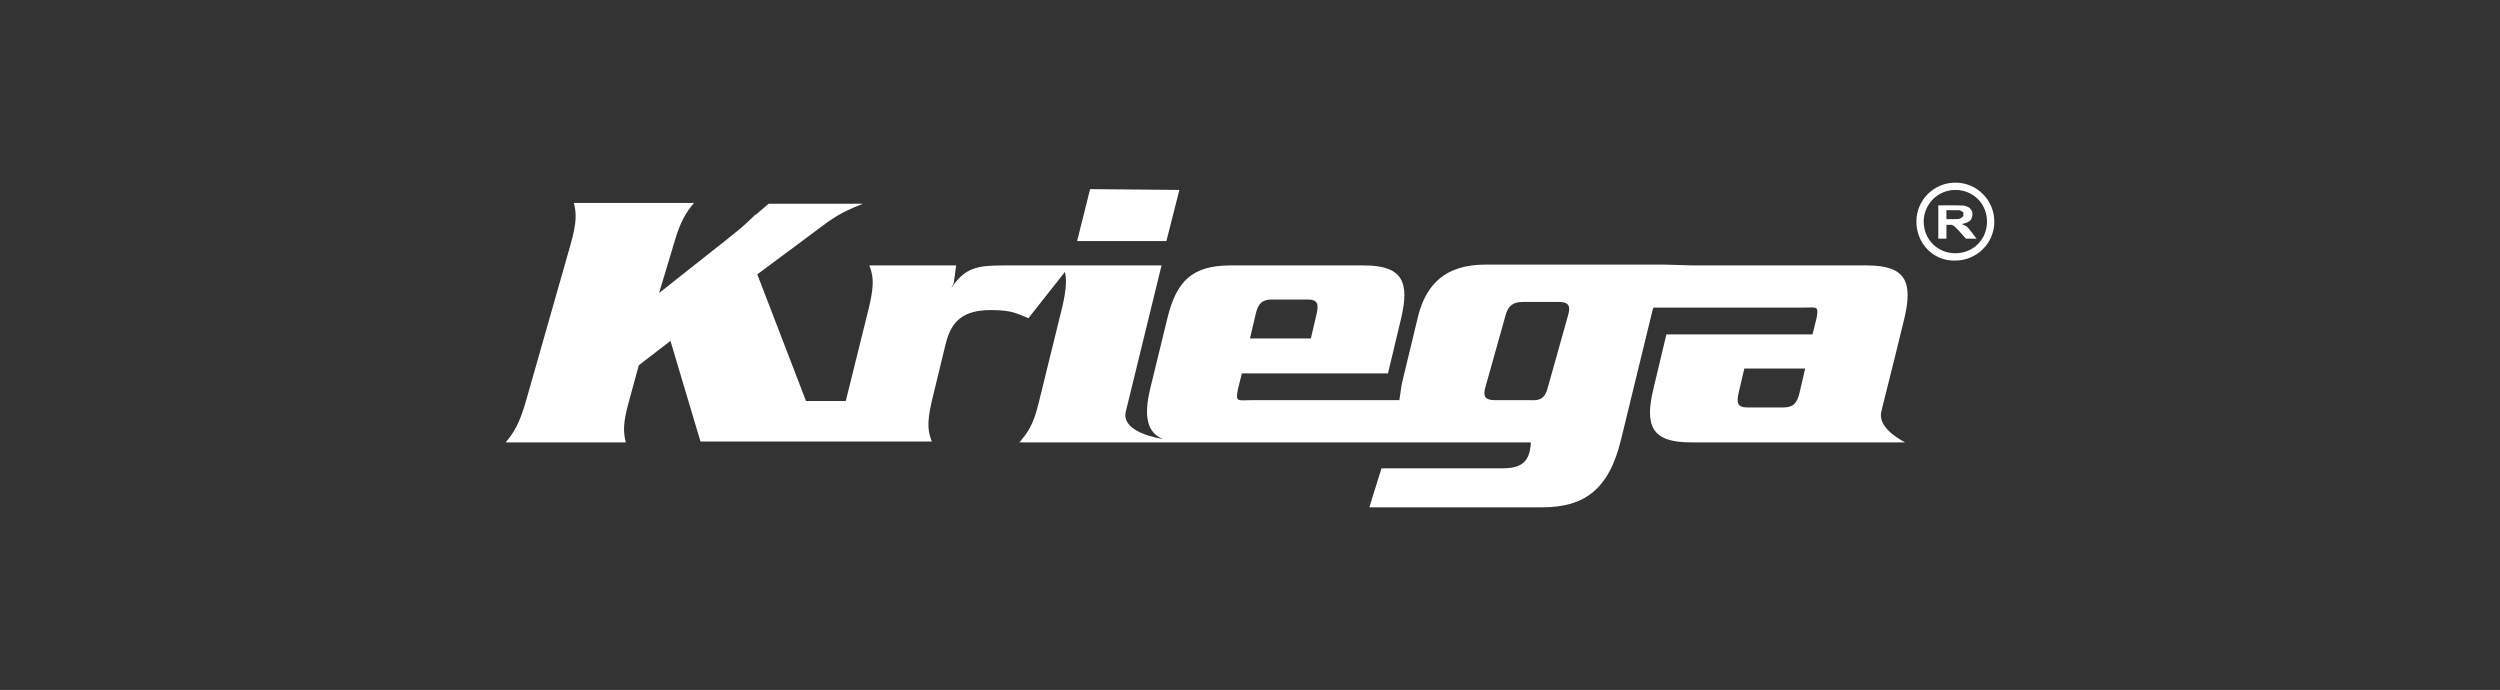
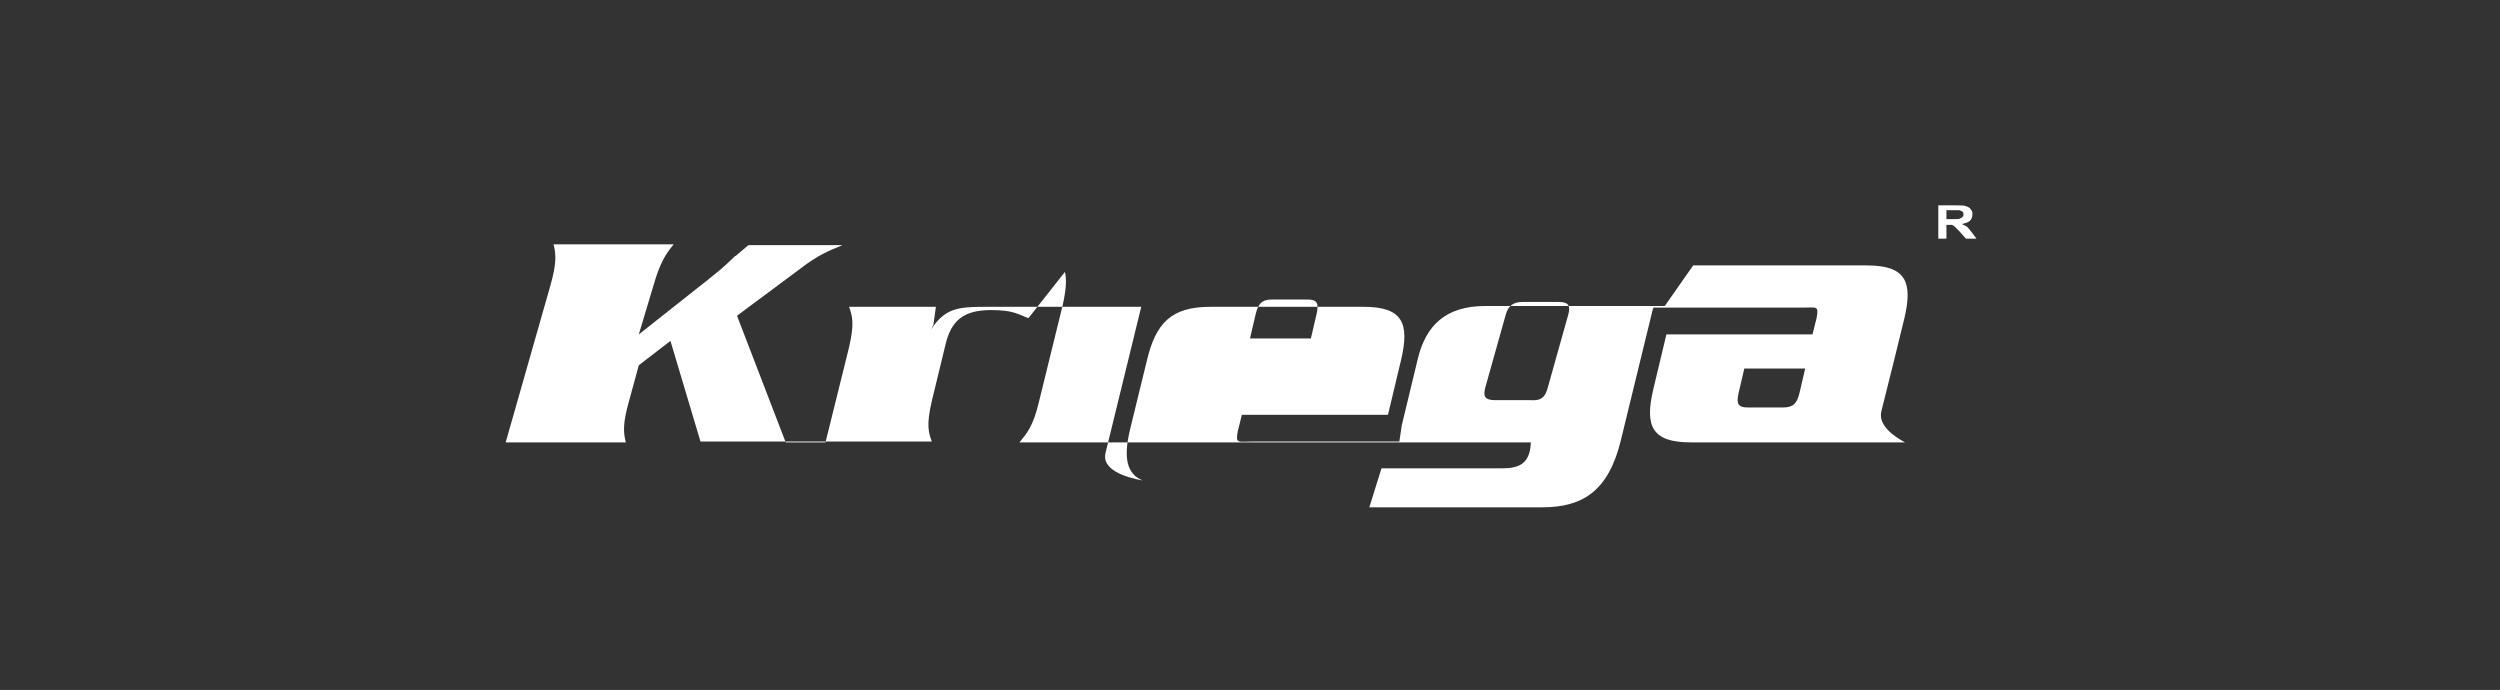
<svg xmlns="http://www.w3.org/2000/svg" version="1.1" id="Layer_1" x="0px" y="0px" viewBox="0 0 308 85" style="enable-background:new 0 0 308 85;" xml:space="preserve">
  <rect x="0" y="0" width="308" height="85" fill="#333333" stroke="none" />
  <style type="text/css">
	.st0{fill:#FFFFFF;}
	.st1{fill-rule:evenodd;clip-rule:evenodd;fill:#FFFFFF;}
</style>
  <title>• Web-Merk-Logo&amp;apos;s</title>
  <g>
    <g>
-       <path class="st0" d="M237,27.3c0,2.2,1.7,3.9,3.9,3.9c2.2,0,3.9-1.7,3.9-3.9s-1.7-3.9-3.9-3.9C238.7,23.4,237,25.2,237,27.3z     M236.1,27.3c0-2.7,2.2-4.8,4.8-4.8c2.7,0,4.8,2.2,4.8,4.8c0,2.7-2.2,4.8-4.8,4.8C238.2,32.2,236.1,30,236.1,27.3z" />
      <g>
        <path class="st1" d="M238.8,29.4v-4.1h2.2c0.6,0,1,0,1.2,0.1c0.3,0.1,0.5,0.2,0.6,0.4c0.2,0.2,0.2,0.4,0.2,0.6     c0,0.3-0.1,0.6-0.3,0.8c-0.2,0.2-0.6,0.3-1,0.4c0.2,0.1,0.4,0.2,0.6,0.3c0.1,0.1,0.3,0.3,0.6,0.7l0.6,0.8h-1.3l-0.8-0.9     c-0.3-0.3-0.5-0.5-0.6-0.6c-0.1-0.1-0.2-0.1-0.3-0.2c-0.1,0-0.3,0-0.5,0h-0.2v1.7H238.8z M239.8,27h0.8c0.5,0,0.8,0,0.9-0.1     c0.1,0,0.2-0.1,0.3-0.2c0.1-0.1,0.1-0.2,0.1-0.3c0-0.1,0-0.2-0.1-0.3c-0.1-0.1-0.2-0.1-0.4-0.2c-0.1,0-0.3,0-0.8,0h-0.8V27z" />
      </g>
    </g>
    <g>
-       <polygon class="st0" points="134.3,23.3 132.7,29.7 143.7,29.7 145.3,23.4   " />
-       <path class="st0" d="M222.4,45.4h-7.5l-0.7,3c-0.3,1.3-0.1,1.8,1.1,1.8h4.4c1.2,0,1.7-0.5,2-1.8L222.4,45.4z M190.7,47.7l2.5-8.9    c0.3-1.1,0.1-1.6-1.2-1.6h-4.4c-1.2,0-1.8,0.5-2.1,1.6l-2.5,8.9c-0.3,1.1-0.1,1.6,1.2,1.6h4.4C189.9,49.4,190.4,48.9,190.7,47.7z     M154,41.7h7.5l0.7-3c0.3-1.3,0.1-1.8-1.1-1.8h-4.4c-1.2,0-1.7,0.5-2,1.8L154,41.7z M208.6,32.7H230c4.8,0,5.7,2,4.6,6.6l-1.2,4.9    l-1.6,6.4c-0.5,1.8,1.6,3.2,2.9,3.9h-8.1l-7.8,0l-10.5,0c-4.8,0-5.7-2-4.6-6.6l1.6-6.7h18l0.5-2c0.3-1.6,0-1.3-1.7-1.3h-11l-7.4,0    c0,0.1-0.1,0.2-0.1,0.3l-3.9,16c-1.5,6.2-4.6,8.3-9.7,8.3h-21.3l1.5-4.8c2.3,0,3.1,0,5.2,0h9.6c2.1,0,3.5-0.5,3.6-3.2h-3.4h-7.6    l-2.2,0h-32.1l-0.2,0l-17.5,0c0.9-1.1,1.7-2,2.4-5l2.9-11.8c0.5-2.2,0.5-3.3,0.3-4.2l-4.5,5.7c-1.3-0.5-1.9-1-4.6-1    c-3.4,0-4.9,1.3-5.6,4.2l-1.7,7c-0.7,3-0.4,3.9,0,5l-11.5,0h-0.4l-16.6,0L82.6,42l-3.9,3l-1.2,4.4c-0.8,2.8-0.7,3.9-0.4,5.1H62.3    c1-1.2,1.7-2.3,2.5-5.1l5.5-19.3c0.8-2.8,0.7-3.9,0.4-5.1h14.8c-1,1.2-1.7,2.3-2.5,5.1l-1.8,6l8.6-6.8c1.5-1.2,1.7-1.4,1.7-1.4    c0.2-0.2,0.6-0.5,1.5-1.4c0.4-0.3-0.5,0.5,1.7-1.4h11.6c-1.7,0.7-3,1.2-5.2,2.9l-7.8,5.8l6,15.6h4.9l2.9-11.7c0.7-3,0.4-3.9,0-5    l9.8,0l0.9,0l-0.3,2.2l-0.3,0.6c1.7-2.6,3.3-2.8,6.6-2.8l0.7,0l6.3,0l12.3,0l-4.4,18c-0.5,2,2.3,3,4.6,3.4l0,0    c-2-0.8-2.4-2.8-1.6-6.2l2.1-8.6c1.1-4.6,3-6.6,7.8-6.6H168c4.8,0,5.7,2,4.6,6.6l-1.6,6.7h-18l-0.5,2c-0.3,1.6,0,1.3,1.7,1.3h11    l7.2,0c0.1-0.6,0.2-1.3,0.3-2l2-8.3c1-4,3.4-6.4,8.3-6.4h7h6.9h8.2L208.6,32.7z" />
+       <path class="st0" d="M222.4,45.4h-7.5l-0.7,3c-0.3,1.3-0.1,1.8,1.1,1.8h4.4c1.2,0,1.7-0.5,2-1.8L222.4,45.4z M190.7,47.7l2.5-8.9    c0.3-1.1,0.1-1.6-1.2-1.6h-4.4c-1.2,0-1.8,0.5-2.1,1.6l-2.5,8.9c-0.3,1.1-0.1,1.6,1.2,1.6h4.4C189.9,49.4,190.4,48.9,190.7,47.7z     M154,41.7h7.5l0.7-3c0.3-1.3,0.1-1.8-1.1-1.8h-4.4c-1.2,0-1.7,0.5-2,1.8L154,41.7z M208.6,32.7H230c4.8,0,5.7,2,4.6,6.6l-1.2,4.9    l-1.6,6.4c-0.5,1.8,1.6,3.2,2.9,3.9h-8.1l-7.8,0l-10.5,0c-4.8,0-5.7-2-4.6-6.6l1.6-6.7h18l0.5-2c0.3-1.6,0-1.3-1.7-1.3h-11l-7.4,0    c0,0.1-0.1,0.2-0.1,0.3l-3.9,16c-1.5,6.2-4.6,8.3-9.7,8.3h-21.3l1.5-4.8c2.3,0,3.1,0,5.2,0h9.6c2.1,0,3.5-0.5,3.6-3.2h-3.4h-7.6    l-2.2,0h-32.1l-0.2,0l-17.5,0c0.9-1.1,1.7-2,2.4-5l2.9-11.8c0.5-2.2,0.5-3.3,0.3-4.2l-4.5,5.7c-1.3-0.5-1.9-1-4.6-1    c-3.4,0-4.9,1.3-5.6,4.2l-1.7,7c-0.7,3-0.4,3.9,0,5l-11.5,0h-0.4l-16.6,0L82.6,42l-3.9,3l-1.2,4.4c-0.8,2.8-0.7,3.9-0.4,5.1H62.3    l5.5-19.3c0.8-2.8,0.7-3.9,0.4-5.1h14.8c-1,1.2-1.7,2.3-2.5,5.1l-1.8,6l8.6-6.8c1.5-1.2,1.7-1.4,1.7-1.4    c0.2-0.2,0.6-0.5,1.5-1.4c0.4-0.3-0.5,0.5,1.7-1.4h11.6c-1.7,0.7-3,1.2-5.2,2.9l-7.8,5.8l6,15.6h4.9l2.9-11.7c0.7-3,0.4-3.9,0-5    l9.8,0l0.9,0l-0.3,2.2l-0.3,0.6c1.7-2.6,3.3-2.8,6.6-2.8l0.7,0l6.3,0l12.3,0l-4.4,18c-0.5,2,2.3,3,4.6,3.4l0,0    c-2-0.8-2.4-2.8-1.6-6.2l2.1-8.6c1.1-4.6,3-6.6,7.8-6.6H168c4.8,0,5.7,2,4.6,6.6l-1.6,6.7h-18l-0.5,2c-0.3,1.6,0,1.3,1.7,1.3h11    l7.2,0c0.1-0.6,0.2-1.3,0.3-2l2-8.3c1-4,3.4-6.4,8.3-6.4h7h6.9h8.2L208.6,32.7z" />
    </g>
  </g>
</svg>